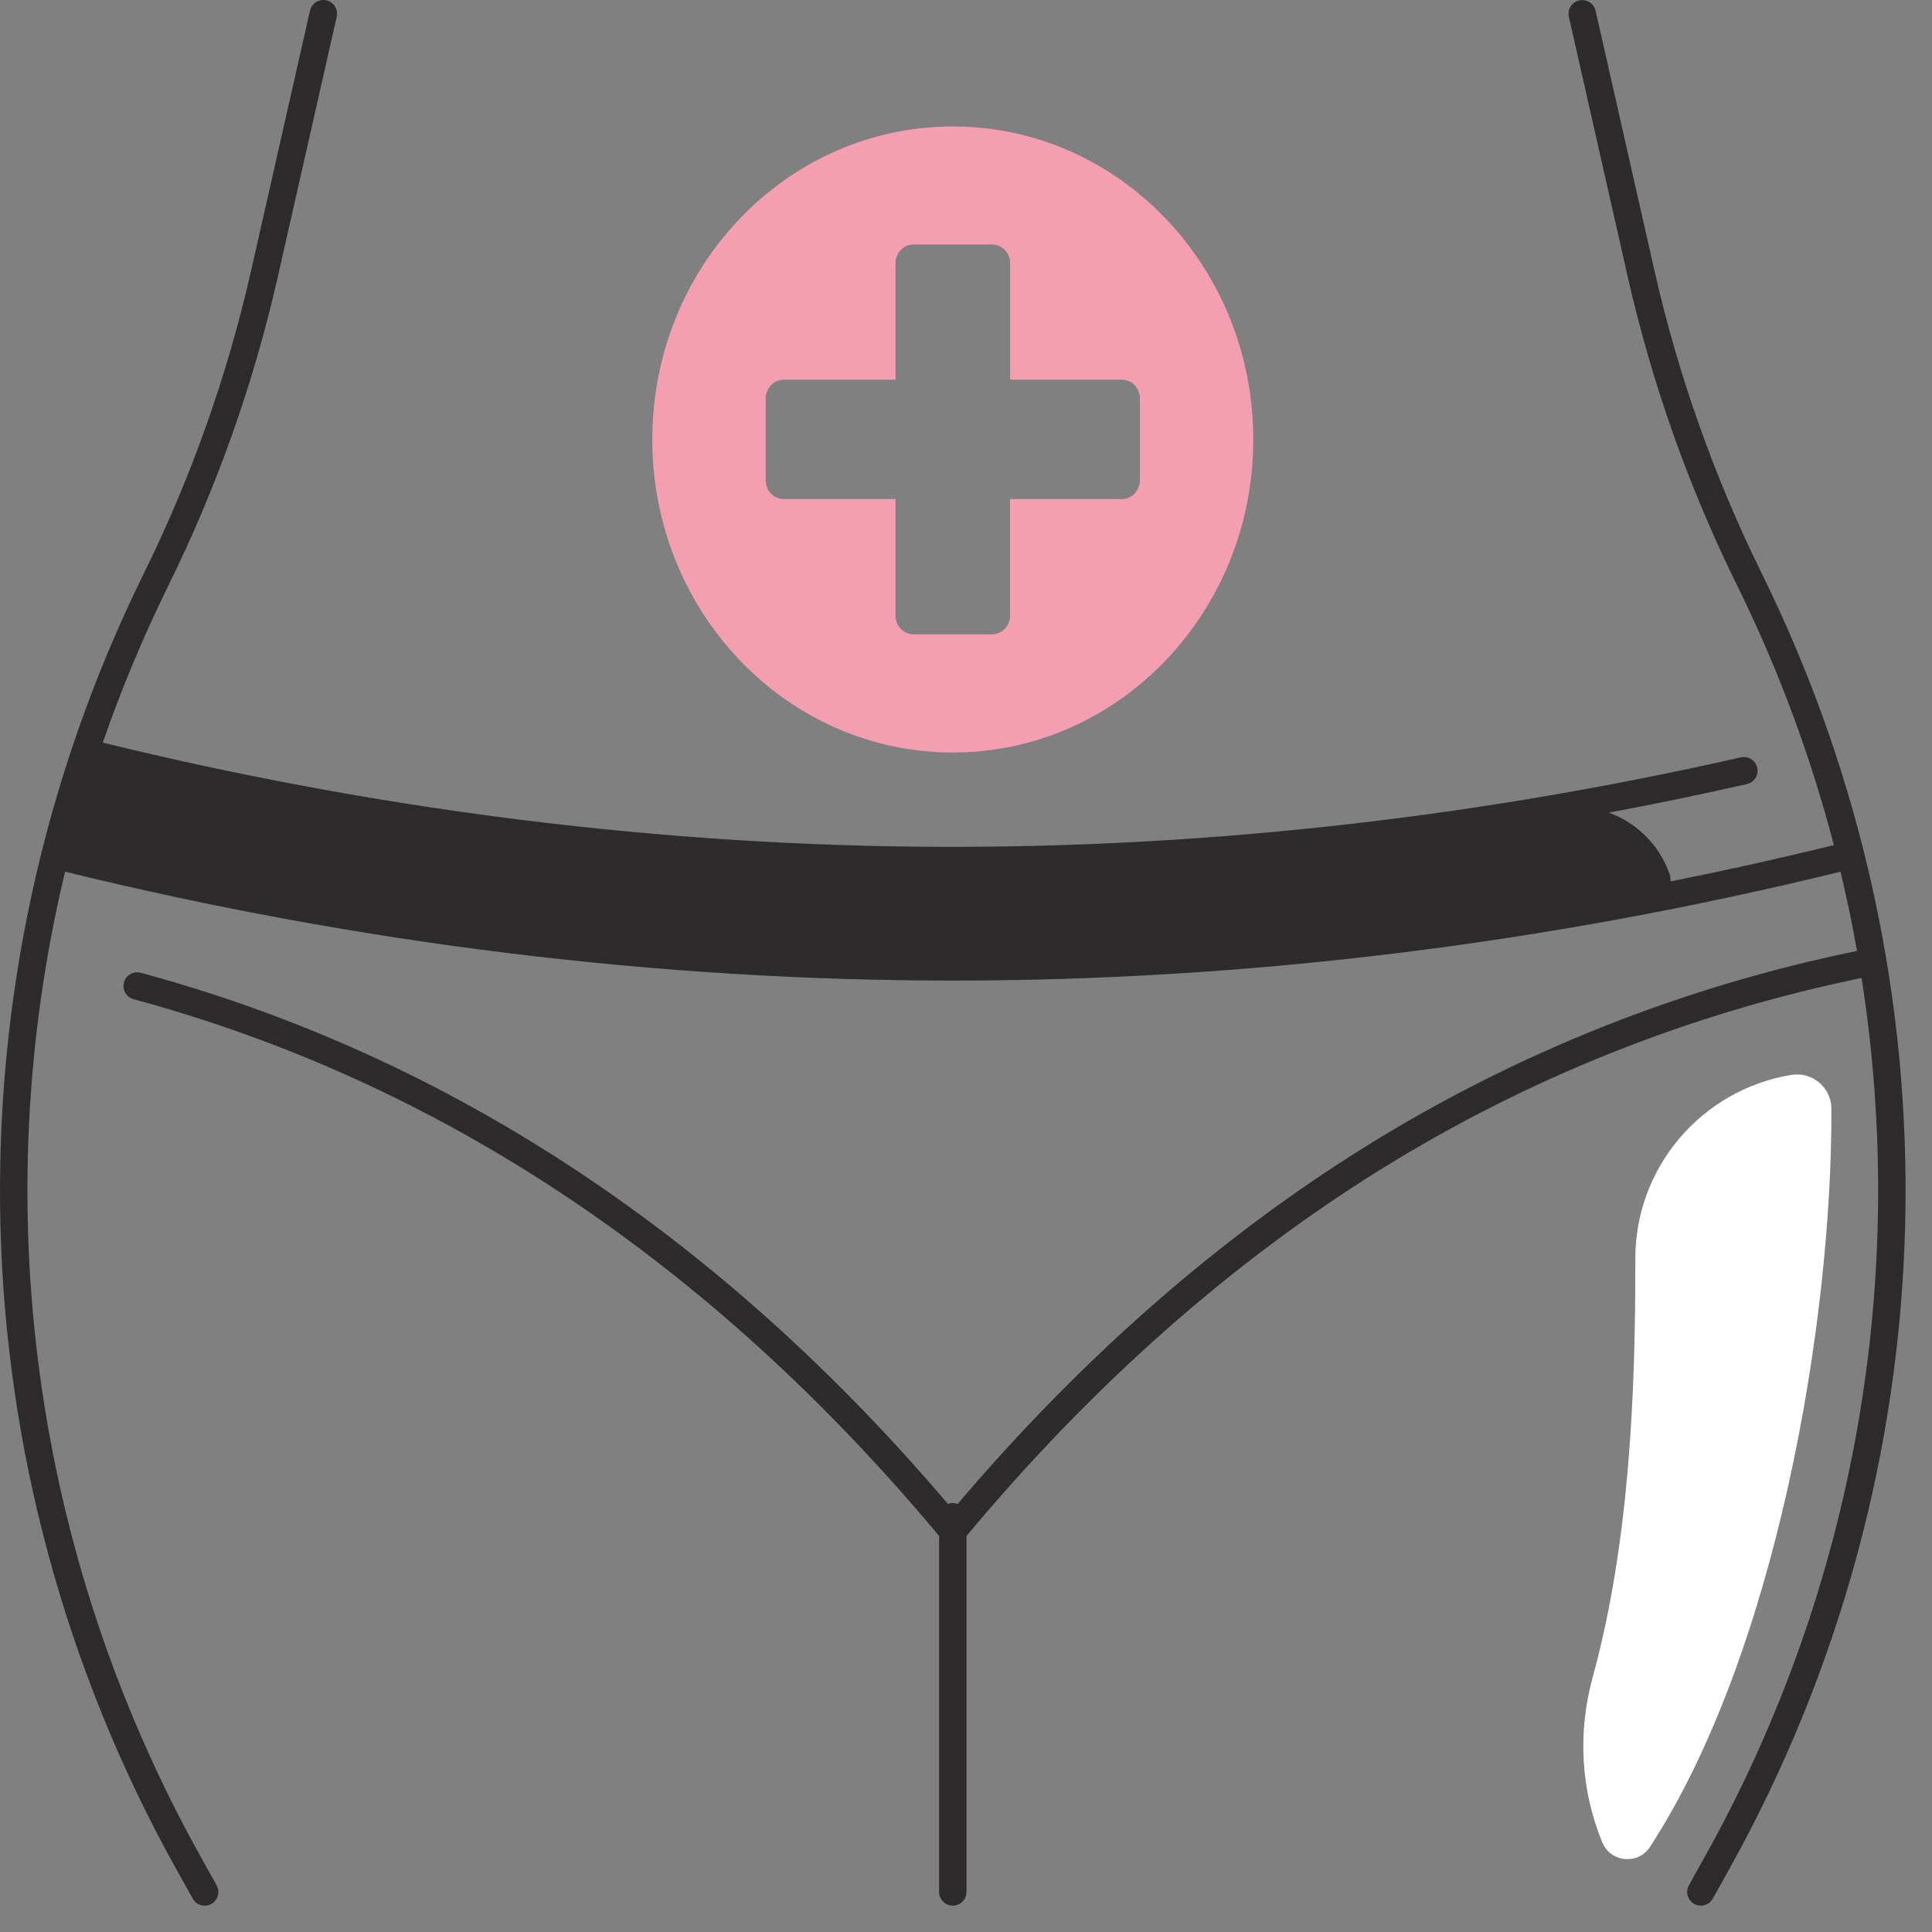
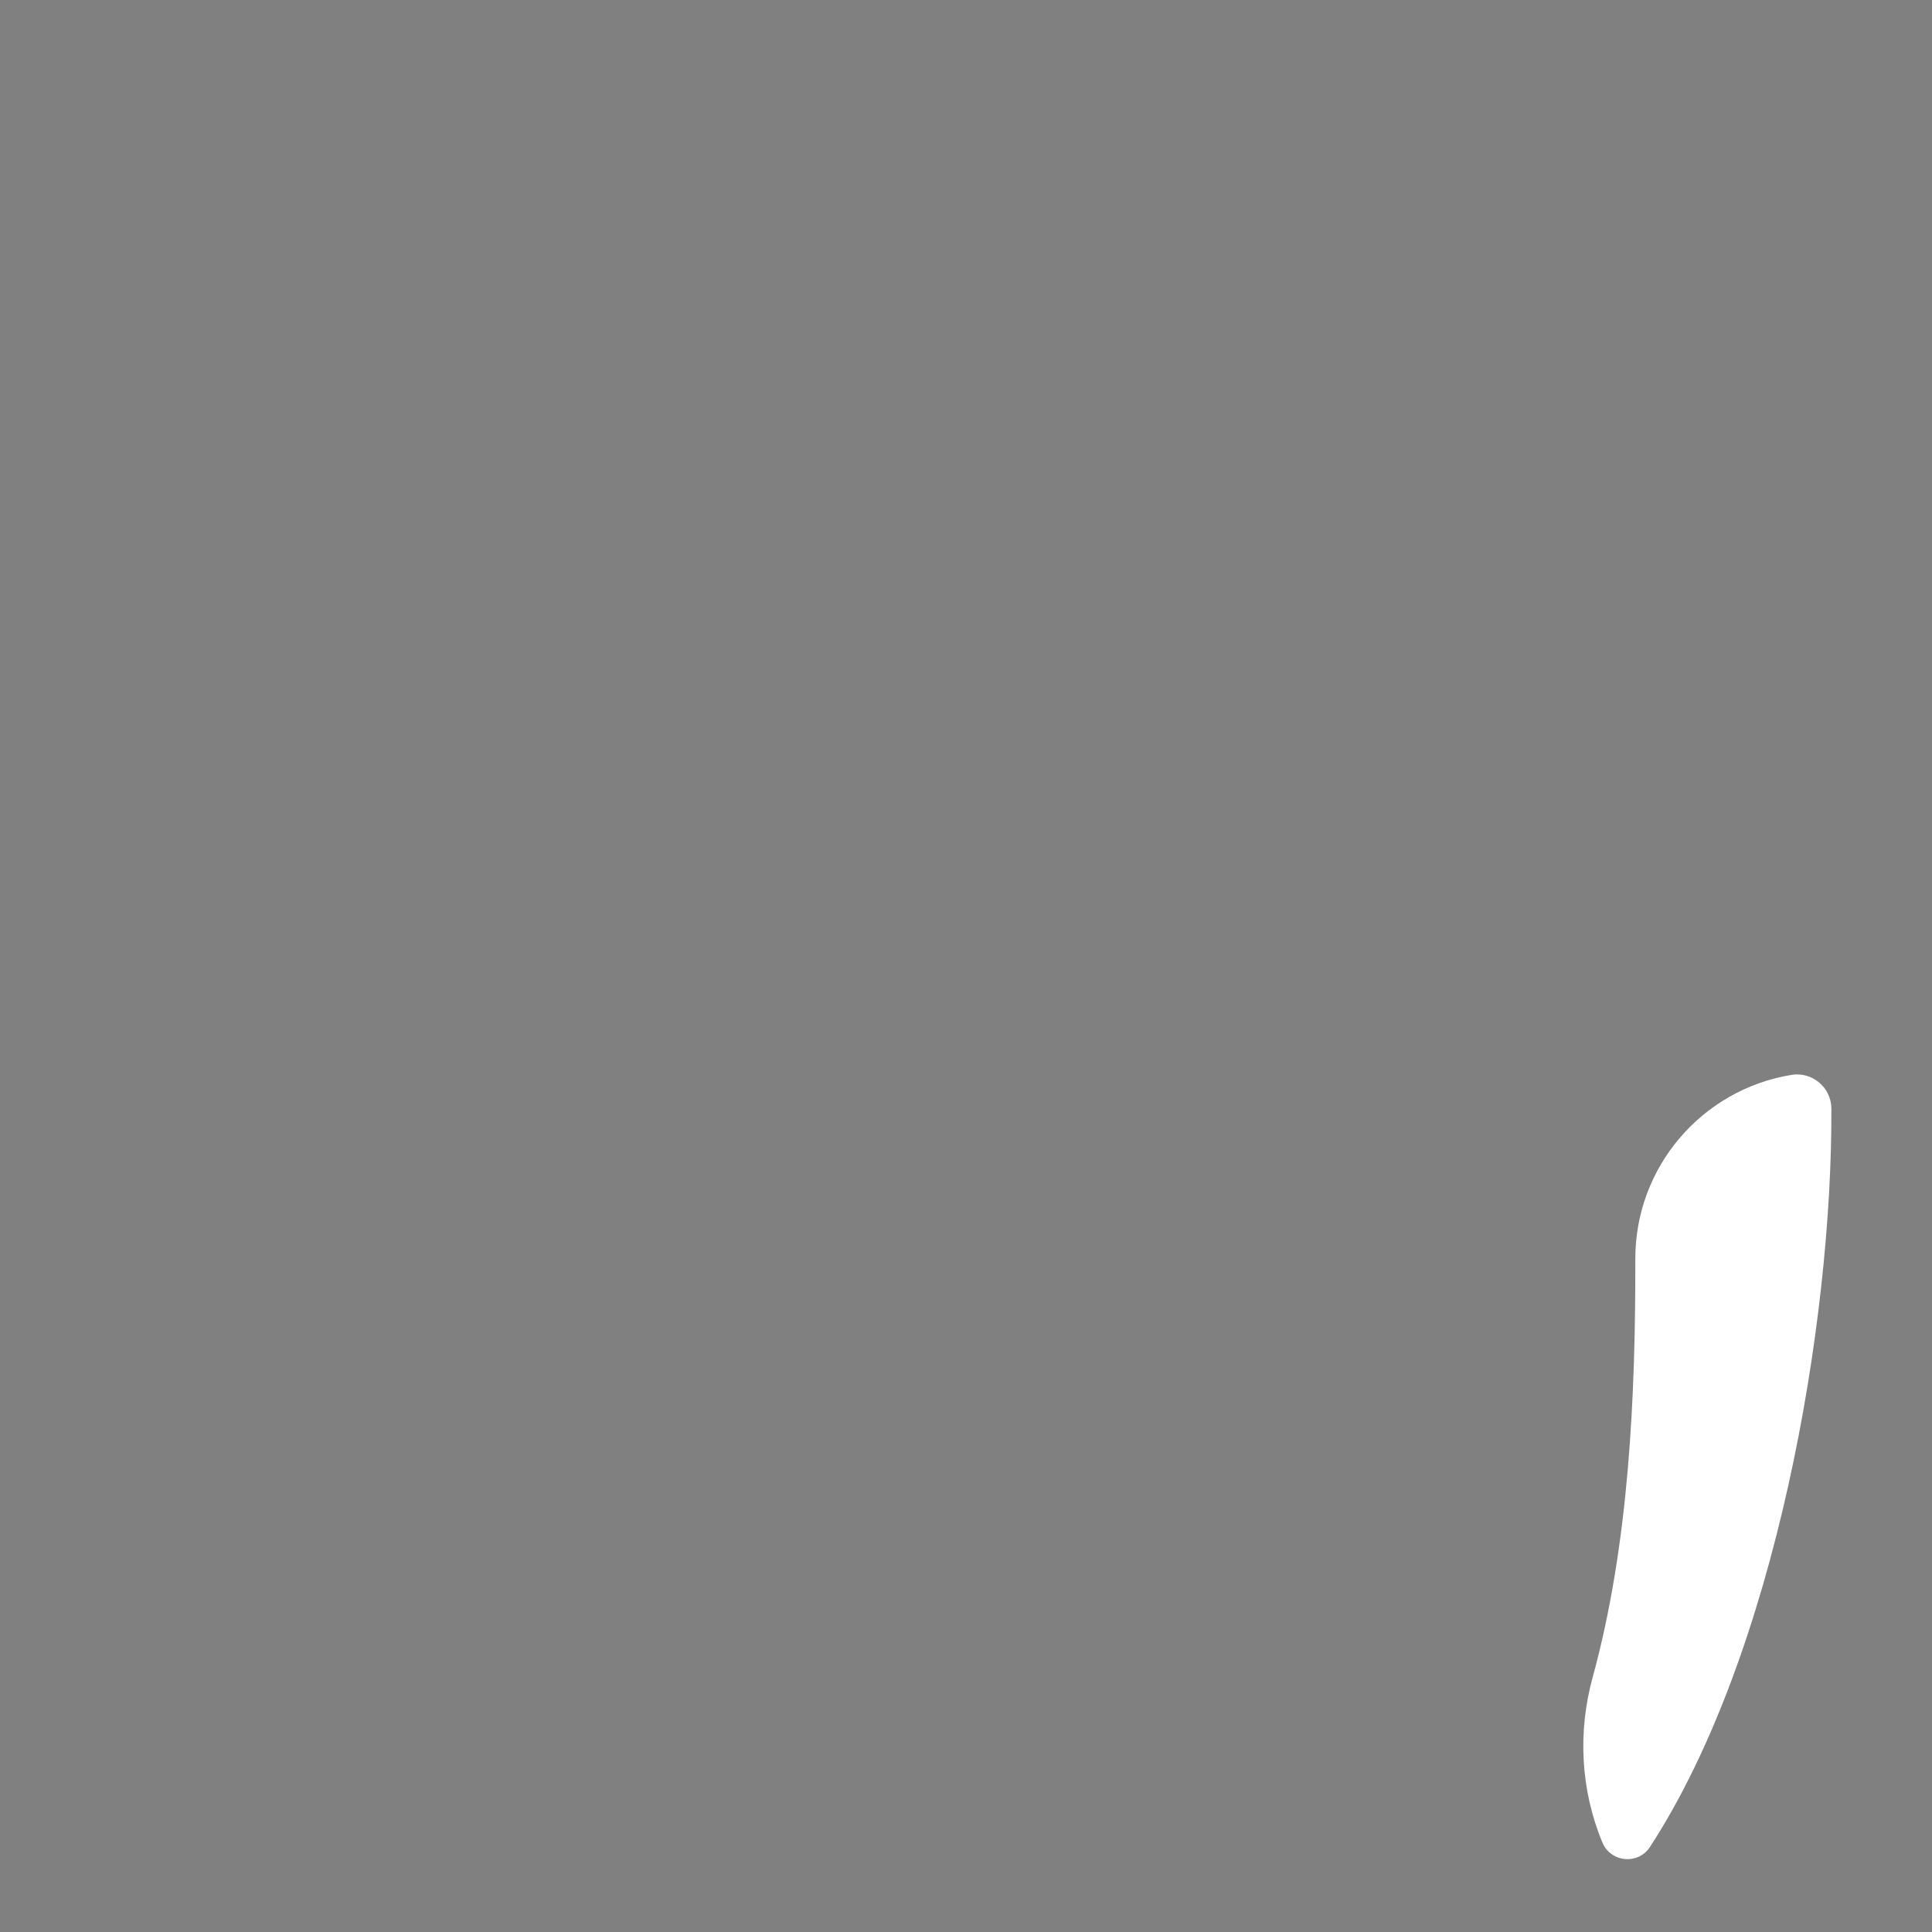
<svg xmlns="http://www.w3.org/2000/svg" width="66" height="66" viewBox="0 0 66 66" fill="none">
  <rect x="0" y="0" width="66" height="66" fill="#808080" stroke="none" />
-   <path d="M60.183 19.587C58.562 16.3 57.329 12.821 56.519 9.247L54.508 0.367C54.45 0.116 54.2 -0.043 53.947 0.014C53.695 0.072 53.537 0.322 53.595 0.574L55.606 9.454C56.432 13.101 57.69 16.649 59.344 20.002C60.757 22.868 61.857 25.84 62.648 28.871C60.791 29.325 58.931 29.739 57.067 30.111C57.073 30.027 57.063 29.94 57.034 29.854C56.681 28.851 55.903 28.103 54.959 27.761C56.534 27.466 58.107 27.142 59.677 26.785C59.928 26.728 60.087 26.478 60.029 26.225C59.972 25.973 59.721 25.816 59.469 25.872C50.105 28 40.608 29.026 31.244 28.923C22.044 28.821 12.716 27.623 3.511 25.369C4.142 23.547 4.89 21.753 5.754 19.999C7.407 16.647 8.665 13.098 9.491 9.451L11.503 0.572C11.56 0.319 11.402 0.069 11.15 0.012C10.899 -0.046 10.647 0.113 10.59 0.365L8.578 9.247C7.768 12.821 6.536 16.3 4.914 19.589C-2.011 33.632 -1.595 50.181 6.026 63.86L6.584 64.859C6.669 65.013 6.828 65.1 6.993 65.1C7.07 65.1 7.148 65.081 7.22 65.041C7.446 64.915 7.526 64.631 7.4 64.405L6.843 63.405C1.082 53.063 -0.478 41.049 2.222 29.778C12.287 32.244 22.488 33.498 32.549 33.498C42.61 33.498 52.811 32.244 62.875 29.778C63.09 30.677 63.279 31.579 63.439 32.485C57.467 33.712 51.828 35.952 46.675 39.152C41.653 42.271 36.961 46.383 32.714 51.378C32.662 51.358 32.608 51.346 32.549 51.346C32.49 51.346 32.435 51.358 32.383 51.378C24.555 42.169 15.283 36.065 4.81 33.232C4.561 33.164 4.303 33.312 4.236 33.561C4.17 33.81 4.317 34.068 4.565 34.135C15.036 36.966 24.291 43.136 32.081 52.471V64.631C32.081 64.889 32.291 65.099 32.549 65.099C32.807 65.099 33.017 64.889 33.017 64.631V52.471C37.307 47.329 42.067 43.116 47.168 39.948C52.218 36.812 57.744 34.614 63.594 33.409C65.194 43.594 63.401 54.166 58.253 63.404L57.696 64.404C57.57 64.629 57.651 64.914 57.876 65.04C57.948 65.08 58.026 65.099 58.103 65.099C58.268 65.099 58.427 65.012 58.512 64.858L59.07 63.858C66.693 50.181 67.109 33.632 60.183 19.587Z" fill="#2D2B2C" />
  <path d="M56.366 63.094C60.669 56.479 62.592 45.216 62.563 37.873C62.56 37.15 61.908 36.602 61.194 36.72C58.118 37.229 55.859 39.888 55.865 43.005C55.873 47.62 55.661 52.731 54.408 57.298C53.894 59.167 53.996 61.15 54.739 62.94C55.024 63.627 55.961 63.715 56.366 63.094Z" fill="white" />
-   <path d="M32.549 4.32C26.879 4.32 22.283 9.107 22.283 15.013C22.283 20.919 26.879 25.707 32.549 25.707C38.218 25.707 42.814 20.919 42.814 15.013C42.814 9.107 38.218 4.32 32.549 4.32ZM38.939 16.406C38.939 16.762 38.663 17.05 38.322 17.05H34.505V21.027C34.505 21.382 34.229 21.67 33.887 21.67H31.21C30.869 21.67 30.592 21.382 30.592 21.027V17.05H26.774C26.433 17.05 26.157 16.762 26.157 16.406V13.616C26.157 13.26 26.433 12.972 26.774 12.972H30.592V8.996C30.592 8.64 30.869 8.352 31.21 8.352H33.889C34.23 8.352 34.507 8.64 34.507 8.996V12.972H38.324C38.666 12.972 38.942 13.26 38.942 13.616V16.406H38.939Z" fill="#F39EB1" />
</svg>